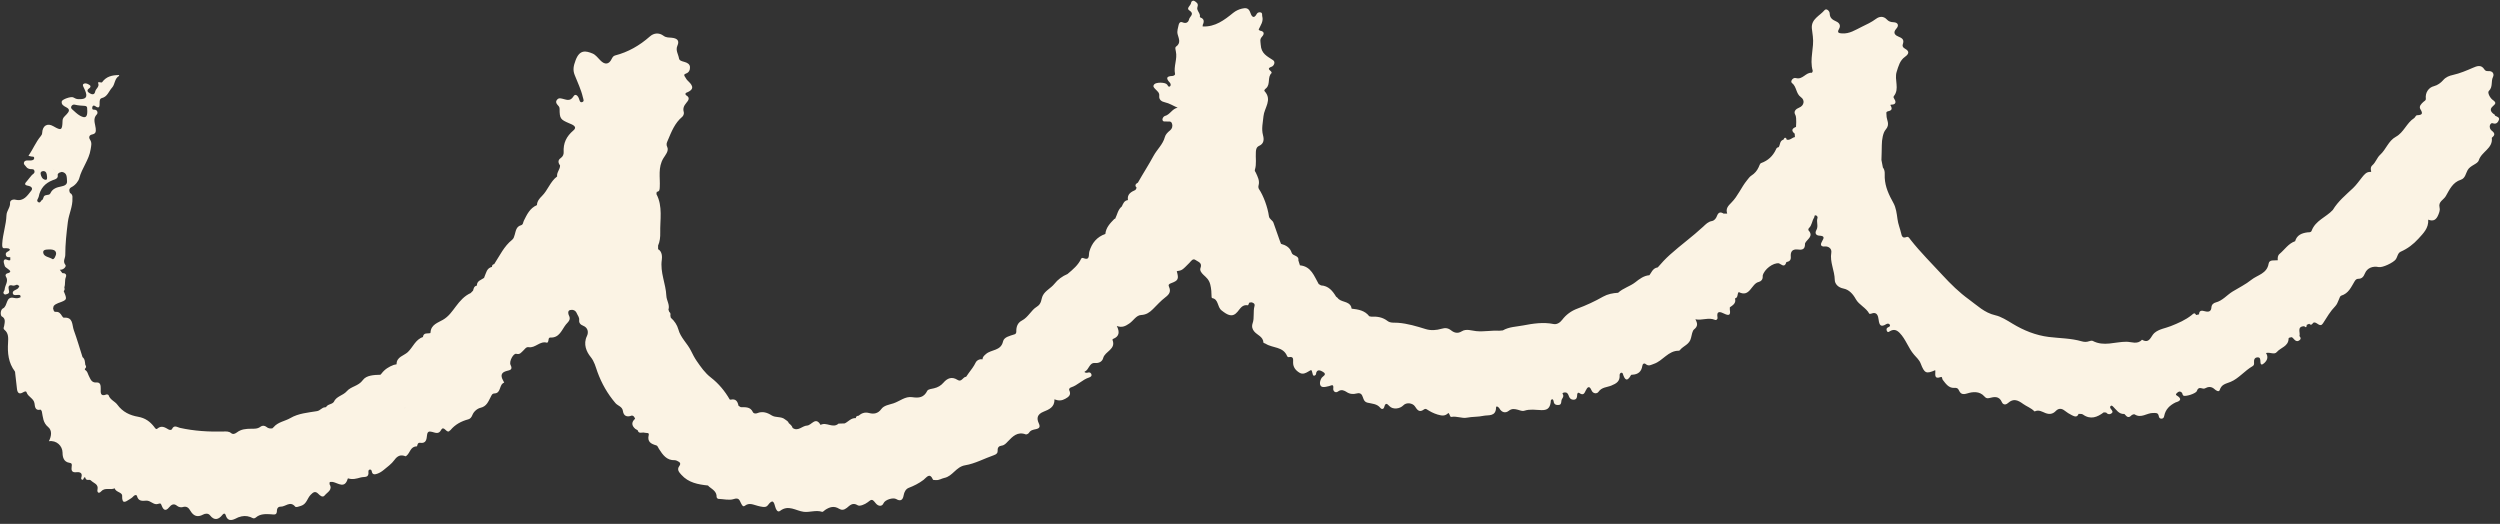
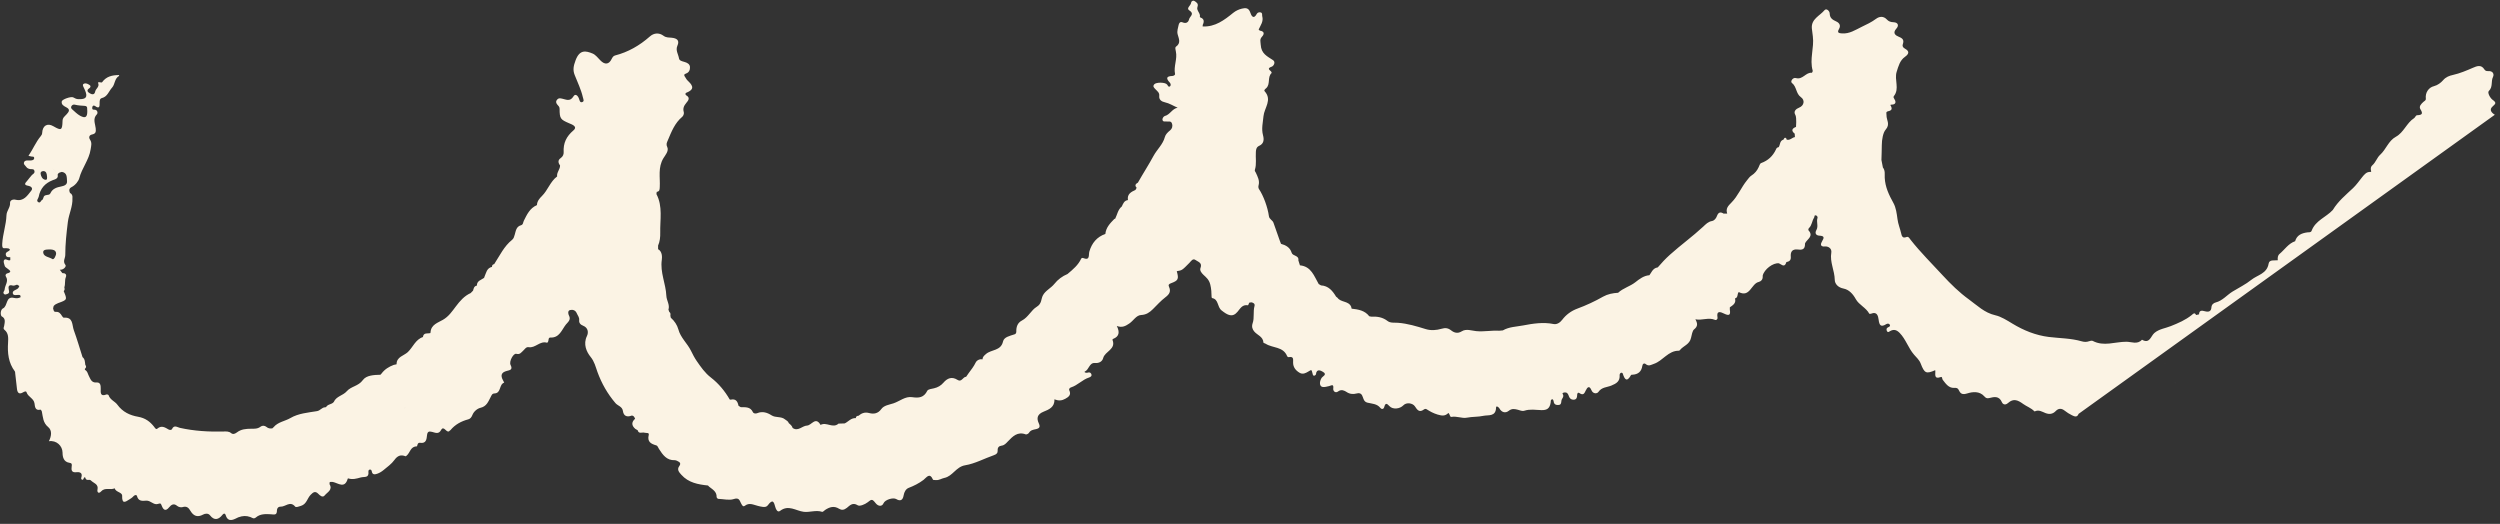
<svg xmlns="http://www.w3.org/2000/svg" fill="#000000" height="100.2" preserveAspectRatio="xMidYMid meet" version="1" viewBox="-0.1 -0.1 478.2 100.2" width="478.2" zoomAndPan="magnify">
  <rect x="-0.1" y="-0.1" width="478.2" height="100.2" fill="#333333" stroke="none" />
  <g id="change1_1">
-     <path d="m477.11,21.85c-.63-.38-1.14-.96-.42-1.59.61-.54.76-.72-.01-1.27-.46-.33-1.03-1.37-.72-1.68.83-.8.37-1.83.8-2.69.28-.56-.05-1.19-.91-1.12-.29.02-.56-.04-.73-.31-.61-1-1.45-.65-2.21-.32-1.24.54-2.47,1.06-3.79,1.36-.72.16-1.36.38-1.92,1.03-.4.46-1.02.94-1.73,1.12-1.04.25-1.69,1.26-1.56,2.37.04.37-.25.45-.45.63-.41.38-.93.85-.58,1.42.57.9.25,1.1-.62,1.14-.31.02-.37.42-.58.55-1.45.92-1.98,2.75-3.5,3.57-1.44.78-1.86,2.42-3.03,3.47-.55.49-.82,1.41-1.45,1.97-.39.34-.36.77-.23,1.21-.04.01-.07.04-.09.08-.79-.08-1.21.46-1.64.99-.57.71-1.09,1.47-1.75,2.1-1.39,1.31-2.87,2.52-3.87,4.18,0,0,0,0,0,0-1.28,1.39-3.32,2.01-4.05,3.97-.14.38-.52.28-.83.32-1.08.15-2,.52-2.33,1.69-1.29.44-1.99,1.6-2.97,2.42-.37.31-.39.76-.35,1.22,0,0,0,0,0,0-.64.09-1.61-.19-1.75.65-.31,1.93-2.16,2.17-3.3,3.09-1.06.86-2.39,1.51-3.6,2.25-1.09.67-1.91,1.75-3.24,2.09-.36.09-.77.38-.8.93-.05.83-.58.93-1.27.74-.54-.15-1.07-.22-1.1.6-.19.04-.38.09-.57.13-.27-.64-.64-.15-.83,0-1.21.97-2.58,1.55-4.01,2.12-1.04.42-2.24.54-3.14,1.32-.69.6-.88,2.13-2.36,1.28-.89.99-2.02.38-3.02.39-2.13,0-4.29.96-6.4-.16-.18-.09-.48-.02-.7.06-.47.17-.91.16-1.4.02-2.06-.6-4.21-.58-6.32-.84-2.49-.31-4.8-1.25-6.93-2.54-1.05-.64-2.22-1.37-3.26-1.6-2.12-.48-3.5-1.9-5.08-3.04-1.84-1.33-3.47-2.93-5.03-4.62-2.06-2.24-4.23-4.38-6.12-6.78-.22-.28-.4-.7-.83-.52-.74.31-.88-.29-.97-.69-.21-.93-.59-1.8-.71-2.76-.14-1.04-.28-2.17-.77-3.06-.85-1.54-1.58-3.03-1.67-4.84-.03-.62.13-1.38-.35-1.96-.09-.48-.19-.96-.28-1.44.02-.94.07-1.89.07-2.83,0-1.06.24-2.41.73-2.96.94-1.06.14-1.88.17-2.75.01-.43-.21-.67.38-.8.67-.15.76-.49.37-1.14-.14-.23,1.01.11.96-.66-.01-.18-.12-.37-.22-.54-.11-.18-.23-.35-.08-.54,1.13-1.42.05-3.09.53-4.64.35-1.11.62-2.18,1.59-2.87.8-.57.88-1.07.02-1.55-.4-.22-.56-.49-.44-.84.27-.77.05-1.12-.72-1.43-.62-.25-1.33-.68-.49-1.6.51-.56.33-1.17-.57-1.2-.51-.02-.92-.14-1.27-.53-.64-.69-1.43-.59-2.06-.12-.87.65-1.85,1.1-2.8,1.56-1.16.57-2.3,1.33-3.69,1.23-.47-.04-1.07-.04-.6-.84.38-.65.11-1.16-.53-1.45-.68-.31-1.23-.62-1.25-1.54,0-.44-.62-1.06-1-.6-.9,1.08-2.57,1.67-2.41,3.48.05.51.12,1.02.19,1.53.28,2.18-.66,4.35-.03,6.54.03.12-.11.41-.15.41-1.17-.14-1.75,1.39-3.06,1.01-.59-.17-1.12.66-.77.93.95.72.74,2.03,1.72,2.72.84.58.6,1.64-.32,2-.61.24-1.11.7-.78,1.31.28.53.16,1,.21,1.49-.01.3-.03.59-.04.89-.76.3-.98.71-.25,1.3.01.22.02.44.04.65-.55.08-.94.69-1.59.48,0,0,0,0,0,0-.03-.2-.1-.4-.34-.34-.1.02-.17.21-.25.33,0,0-.02.02-.02.02-.72.21-.59.96-.9,1.43-.27.05-.45.19-.53.46-.59,1.25-1.51,2.12-2.83,2.59-.23.08-.35.51-.48.8-.31.67-.75,1.19-1.38,1.59-.35.22-.58.58-.85.91-1.1,1.35-1.75,3.03-2.95,4.23-.71.71-1.14,1.19-.83,2.14-.23,0-.46,0-.69,0-.62-.41-1.02-.23-1.27.45-.17.47-.5.89-.97.97-.73.13-1.18.62-1.66,1.07-2.03,1.89-4.29,3.51-6.36,5.37-.85.76-1.6,1.57-2.33,2.42-.12.03-.25.06-.37.1-.64.27-.86.9-1.23,1.4,0,0,0,0,0,0-1.08.09-1.89.71-2.7,1.35-1.02.8-2.33,1.11-3.29,2.01,0,0-.01,0-.01,0-1,.06-1.99.25-2.86.74-1.58.9-3.22,1.66-4.92,2.29-1.19.44-2.17,1.17-2.91,2.15-.45.59-1.06.91-1.62.8-1.99-.4-3.93-.1-5.86.27-1.3.25-2.67.25-3.87.95-.23.02-.47.04-.7.06-1.45-.09-2.88.22-4.37.08-.87-.08-1.93-.51-2.78.03-.81.51-1.49.26-2.07-.2-.59-.46-1.14-.48-1.78-.29-1.01.29-2.03.38-3.04.07-1.75-.54-3.48-1.07-5.33-1.21-.64-.05-1.43.08-1.96-.33-.95-.74-2-.9-3.14-.84-.13-.03-.25-.05-.38-.08-.85-1.11-2.1-1.31-3.37-1.45-.03-.12-.06-.25-.09-.37-.49-1.15-1.98-.79-2.62-1.72-.09-.07-.17-.13-.26-.2-.67-1.11-1.45-2.08-2.89-2.16-.15-.09-.29-.17-.44-.26-.88-1.51-1.41-3.37-3.59-3.58-.1-.32-.2-.63-.3-.95.15-1-1.08-.78-1.28-1.45-.31-1.02-1.1-1.45-2.04-1.71-.09-.23-.18-.45-.26-.68-.39-1.12-.79-2.23-1.18-3.35-.17-.5-.8-.68-.87-1.25-.24-1.75-1.06-3.95-1.9-5.19-.12-.17-.15-.48-.09-.68.27-.93-.17-1.69-.52-2.47-.08-.18-.25-.32-.18-.53.36-1.13.11-2.29.19-3.44.03-.52.13-.93.64-1.16.93-.42.94-1.23.73-2.02-.34-1.25-.02-2.43.09-3.66.15-1.57,1.72-3.1.22-4.76-.18-.2.1-.41.28-.57.88-.77.19-2.13,1.06-2.92.03-.03-.05-.25-.12-.31-.45-.38-.69-.61.14-.9.37-.13.8-.88.24-1.25-1.11-.74-2.26-1.22-2.35-2.95-.03-.63-.24-1.01.25-1.54.48-.52.46-1.03-.42-1.15-.08-.07-.16-.14-.23-.21.37-.81.97-1.55.69-2.55-.07-.25.09-.59-.27-.72-.3-.1-.64.03-.75.24-.69,1.29-1.11.25-1.27-.23-.31-.92-.91-.91-1.6-.74-.61.15-1.16.4-1.68.82-1.69,1.37-3.44,2.71-5.83,2.59,0-.15,0-.24.02-.3q.51-1.06-.39-1.39c-.07-.02-.17-.11-.16-.14.17-.72-.72-1.2-.46-1.91.24-.64-.2-.89-.58-1.13-.28-.17-.62.06-.64.34-.03.53-1,1.04-.35,1.45,1.09.68.11,1.15-.02,1.67-.15.64-.58.91-1.27.62-.47-.2-.69.19-.75.54-.11.57-.34,1.13-.18,1.75.21.81.69,1.66-.31,2.36-.23.16-.1.6-.03.92.32,1.44-.46,2.84-.16,4.29.05.22-.27.39-.52.4-1.2.04-1.21.49-.48,1.27.19.21.27.57-.01.74-.26.15-.36-.17-.5-.36-.35-.48-2.12-.48-2.47-.05-.34.42-.03.64.21.91.34.38.82.66.75,1.29-.09.78.5,1.11,1.06,1.23.89.19,1.62.69,2.46,1.04-1.06.19-1.45,1.34-2.46,1.59-.19.05-.53.44-.43.78.12.4.53.23.83.27.36.06.8-.17.98.41.17.54,0,.98-.36,1.28-.45.36-.88.78-1.01,1.29-.37,1.41-1.49,2.35-2.16,3.59-.93,1.72-2.01,3.38-2.98,5.1,0,0,0,.01,0,.01-.44.24-.69.54-.25,1-.08.14-.15.27-.23.41-.85.38-1.62.8-1.44,1.94-.72.09-.92.68-1.17,1.22,0,0,0,0,0,0-.75.6-.87,1.55-1.27,2.35-.06,0-.12.01-.17.05-.8.82-1.59,1.63-1.71,2.86,0,0,0,0,0,0-.21.85-.87,1.38-1.43,1.97.57-.59,1.22-1.12,1.43-1.97-1.62.56-2.58,1.75-3.05,3.33-.21.71.2,1.84-1.25,1.26-.08-.03-.28.04-.31.12-.57,1.24-1.59,2.08-2.6,2.93,0,0-.02.02-.02.02-1,.41-1.88,1.08-2.51,1.88-.67.84-1.73,1.29-2.21,2.22-.38.73-.17,1.57-1.2,2.19-1.02.62-1.6,1.98-2.79,2.6-.89.46-1.12,1.26-1.09,2.18-.02.28-.16.45-.44.5-.82.28-1.91.48-2.1,1.34-.41,1.83-2.25,1.5-3.27,2.4-.39.34-.63.55-.66,1.02-.59-.12-1.11.21-1.31.62-.36.75-.86,1.37-1.34,2.02-.16.23-.32.46-.48.69-.62,0-.85,1.11-1.65.59-1.07-.68-1.94-.33-2.68.53-.49.57-1.08.91-1.8,1.08-.46.11-1.15.17-1.3.48-.65,1.3-1.59,1.42-2.9,1.22-1.31-.2-2.37.78-3.57,1.18-.81.27-1.81.38-2.32,1.09-.65.9-1.48.99-2.31.77-.86-.23-1.46.02-2.06.52-.3,0-.49.13-.51.45-.9-.07-1.42.67-2.12,1.01-.4.01-.79.03-1.19.04-1.08.98-2.32-.39-3.43.25-.96-1.68-1.72.08-2.58.12-.95.04-1.71,1.19-2.76.46-.12-.41-.43-.66-.74-.92-.11-.38-.45-.5-.72-.72-.76-.63-1.77-.26-2.58-.78-.79-.51-1.72-.83-2.71-.42-.31.13-.71.11-.86-.2-.5-1.06-1.44-.91-2.33-.94-.14-.09-.28-.18-.42-.27-.16-.82-.51-1.4-1.5-1.16-.06-.03-.11-.04-.18-.04-.93-1.62-2.13-3.06-3.59-4.19-1.16-.89-1.94-2.04-2.73-3.18-.4-.58-.76-1.27-1.08-1.93-.7-1.44-2-2.5-2.43-4.13-.22-.81-.75-1.61-1.44-2.21-.03-.13-.06-.25-.08-.38.03-.27.07-.54-.21-.73-.05-.14-.11-.29-.16-.43.3-.94-.36-1.74-.4-2.65-.1-2.31-1.22-4.48-.87-6.89.06-.45.13-1.57-.71-2.03,0-.23,0-.46,0-.69.35-.79.43-1.66.41-2.47-.06-2.47.52-5.02-.73-7.38.02-.14.04-.28.06-.42.56-.09.55-.4.58-.93.1-1.84-.39-3.74.71-5.53.34-.56,1.08-1.36.72-2.13-.26-.56-.07-.83.11-1.27.7-1.65,1.33-3.31,2.77-4.51.21-.17.36-.62.29-.87-.22-.73.02-1.22.47-1.77.32-.39.86-.97-.01-1.46-.19-.11-.21-.41.01-.49,1.92-.75,1.02-1.6.12-2.48-.14-.14-.2-.35-.32-.5-.25-.32-.3-.55.16-.7.58-.2.77-.7.75-1.23-.03-.61-.58-.85-1.07-.99-.43-.13-.95-.21-1.03-.67-.13-.8-.7-1.54-.31-2.42.48-1.06-.13-1.43-1.06-1.53-.54-.06-1.07.01-1.58-.37-.86-.65-1.86-.56-2.63.13-1.95,1.72-4.13,2.98-6.65,3.63-.32.08-.5.36-.65.66-.51,1.09-1.32,1.16-2.17.27-.45-.47-.93-1.07-1.45-1.29-1.36-.57-2.51-.78-3.28,1.28-.41,1.09-.55,1.86-.18,2.8.56,1.43,1.24,2.8,1.58,4.31.08.34.33.76-.17.9-.4.11-.47-.35-.57-.64-.2-.59-.7-1.08-1.07-.46-.65,1.08-1.46.57-2.17.43-.4-.08-.65-.14-.93.16-.3.32-.27.63,0,.96.2.24.45.43.45.81,0,1.9.17,2.07,1.83,2.78.49.21,1.7.61.82,1.36-1.36,1.16-1.97,2.44-1.87,4.18.02.39-.14.83-.57,1.12-.56.38-.51.9-.12,1.4.03.76-.68,1.33-.56,2.11-1.32.97-1.77,2.63-2.91,3.75-.47.46-.92.99-.95,1.72,0,0-.04.03-.04.03-1.32.58-1.88,1.79-2.47,2.98-.15.31-.12.75-.55.86-.91.25-.98,1.09-1.18,1.77-.12.4-.19.76-.52,1.02-1.54,1.23-2.35,3.01-3.4,4.61,0,0-.04.04-.04.04-.3.04-.4.25-.4.52-1.03.23-1.11,1.18-1.45,1.92-.03.05-.05.1-.04.17-.56.41-1.41.55-1.4,1.49,0,0,0,0,0,0-.55.09-.61.55-.73.96-.15.16-.31.31-.46.47-1.22.54-2.06,1.53-2.83,2.55-.73.96-1.36,1.92-2.47,2.56-.95.56-2.26.91-2.37,2.36-.02.06-.03.12-.03.18-.53.15-1.3-.17-1.43.75,0,0,0,.01,0,.01-1.43.47-1.9,1.94-2.89,2.88-.74.7-2.16.89-2.15,2.32,0,.04-.37.06-.55.13-.91.34-1.72.84-2.31,1.63-.07.08-.14.17-.22.25-1.24.03-2.71.09-3.38,1.03-.84,1.17-2.25,1.17-3.08,2.14-.71.82-2,.93-2.47,2.04,0,0-.03.03-.03.03-.38.46-1.13.37-1.44.94-.06,0-.11.02-.16.05-.64-.02-.94.63-1.58.73-1.73.29-3.55.42-5.08,1.32-1.06.62-2.39.74-3.23,1.76-.08.07-.16.15-.24.22-.41.05-.77.02-1.12-.28-.33-.28-.81-.3-1.12-.05-.57.44-1.2.4-1.82.4-.97,0-1.9.08-2.71.7-.31.23-.73.45-1.1.14-.45-.38-.97-.32-1.48-.31-2.8.07-5.58-.09-8.33-.7-.49-.11-1.11-.64-1.51.24-.08.18-.4.21-.65.07-.68-.39-1.34-.85-2.15-.16-.26.23-.46-.15-.63-.37-.78-1-1.7-1.66-3.04-1.9-1.56-.27-2.96-.9-4-2.34-.43-.59-1.37-.9-1.65-1.78-.03-.09-.3-.19-.4-.15-1.22.48-1.13-.36-1.11-1.1.01-.6-.04-1.25-.8-1.19-.99.08-1.15-.66-1.47-1.25-.22-.41-.25-.93-.75-1.16,0-.07,0-.13-.01-.2.27-.23.31-.48.08-.76-.08-.53-.04-1.1-.53-1.48-.55-1.72-1.05-3.46-1.67-5.16-.36-.98-.08-2.55-1.92-2.38-.1,0-.25-.19-.33-.32-.28-.45-.55-.85-1.19-.8-.44.04-.42-.38-.52-.67.04-.15.08-.3.11-.45.24-.27.52-.43.87-.56,1.74-.62,1.74-.64,1.05-2.29.24-.21.18-.47.12-.73.23-.62.03-1.3.29-1.94.21-.53-.13-.79-.67-.77-.16-.22-.33-.43-.49-.65.72.09,1.3-.64,1.09-.9-.58-.72-.04-1.28-.04-1.9,0-2.11.23-4.2.49-6.3.19-1.56.96-2.99.88-4.58.05-.43-.05-.8-.47-1.01-.19-.44-.22-.84.29-1.1.74-.37,1.34-1.15,1.49-1.72.5-1.94,1.87-3.5,2.17-5.5.09-.63.3-1.24-.1-1.84-.33-.49-.14-.91.36-1.01.76-.16.77-.53.71-1.2-.09-.88-.61-1.81.23-2.67.22-.22.15-.91-.55-.88-.38.02-.36-.25-.33-.48.05-.31.28-.39.52-.22.91.65.88,0,.88-.62,0-.37.02-.8.43-.9,1.08-.26,1.33-1.33,1.96-2.01.57-.61.44-1.75,1.35-2.24.02,0-.03-.13-.04-.15-1.28,0-2.44.26-3.23,1.38-.05.07-.29.02-.44,0-.16-.03-.4-.06-.3.17.28.72-.47,1.04-.58,1.61-.12.65-.6.58-1.01.34-.41-.24-.73-.57-.11-.98.22-.14.34-.4.08-.59-.32-.22-.71-.45-1.1-.28-.35.15-.17.47-.05.72.09.18.17.36.25.54.55,1.31.22,1.75-1.26,1.7-.38-.01-.67-.15-.99-.34-.39-.23-2.13.36-2.2.77-.12.63.42.89.87,1.13.8.41.5.84.08,1.31-.34.38-.79.66-.8,1.27-.05,1.83-.23,1.92-1.75,1.04-1.16-.68-2.08-.13-2.15,1.29-.01.26-.13.44-.29.63-.93,1.12-1.47,2.48-2.33,3.74.26.06.41.1.55.13.22.04.55-.05.54.3,0,.35-.31.42-.6.45-.16.01-.32,0-.48,0-.32,0-.68-.03-.84.32-.19.42.23.64.41.92.18.27.5.39.83.42.31.03.66-.07.74.4.07.42-.28.51-.49.73-.33.34-.59.75-.9,1.1-.41.46-.74.81.24.97.4.06.95.41.54.92-.75.94-1.46,2.11-2.98,1.74-.61-.15-1.11.15-1.08.6.06.91-.66,1.46-.69,2.4-.06,1.8-.71,3.55-.81,5.42-.06,1.15.35.79.84.85.24.03.49,0,.64.28-.16.41-.93.36-.79,1.01.11.51.5.42.85.43,0,.19,0,.37,0,.55-.41.24-.92-.43-1.2.03-.15.25.03.76.15,1.12.07.19.32.33.5.47.43.34,1,.66-.05.93-.28.07-.38.39-.25.58.61.91-.19,1.67-.23,2.51-.01.27-.42.53-.12.84.19.2.44.07.66-.01.4-.16.34-.42.26-.77-.13-.58-.08-1.07.78-.82.23.07.53-.12.8-.18.15.09.29.17.44.26-.07.13-.12.29-.21.4-.34.39-1.23.43-1.03,1.07.16.5.94.1,1.4.29.03.12.06.25.09.37-.4.24-.82.25-1.27.15-1.66-.39-1.15,1.58-2.14,2.02-.31.14-.55.86-.3,1.41.02.04.04.08.07.09.84.43.58,1.16.48,1.83-.04.26-.25.5.06.75.79.64.74,1.55.69,2.42-.13,1.99.05,3.88,1.3,5.54.06.08.05.22.06.34.12,1.02.23,2.04.35,3.06.09.72.44,1.02,1.12.62.26-.15.62-.33.71-.02.28.89,1.37,1.12,1.52,2.13.08.51.07,1.45,1.14,1.18.05-.01.23.22.26.36.22,1.07.2,2.14,1.22,2.98.77.64.62,1.73.13,2.7,1.45-.22,2.59.88,2.61,2.17,0,.86.21,1.79,1.32,1.96.54.08.47.33.42.75-.08.62-.03,1.16.92,1.05.32-.04,1.18-.06.98.82-.05.23-.2.5.11.61.36.13.19-.53.57-.45.13.45.31.55.83.48.09-.01.22.06.29.13.5.52,1.49.65,1.24,1.76-.1.45.22.86.7.32.74-.83,1.77-.2,2.59-.59.21.77,1.45.72,1.43,1.43-.04,1.57.52,1.27,1.42.67.26-.17.52-.32.73-.57.2-.24.61-.36.69-.05.26,1.03,1.03.94,1.75.88.86-.07,1.43.9,2.25.63.48-.16.55-.14.73.33.27.72.69,1.22,1.43.3.37-.45.86-.83,1.52-.26.24.21.72.33,1.02.24.79-.25,1.17.1,1.53.72.57.96,1.33,1.3,2.42.7.39-.22.99-.28,1.32.15.84,1.09,1.67.78,2.34-.06.39-.49.59-.2.66.03.51,1.68,1.9.59,2.4.41.86-.31,1.52-.34,2.31-.06.35.12.63.46,1.08.07.8-.69,1.85-.66,2.8-.6.73.05,1.22.24,1.21-.77,0-.35.26-.7.7-.68.92.04,1.82-1.18,2.79-.01.17.2.72-.03,1.12-.15,1.08-.34,1.18-1.44,1.83-2.1.48-.48.86-.82,1.48-.19.31.31.82.8,1.22.29.48-.61,1.59-1.04.91-2.16.02-.13.03-.27.05-.4.2,0,.41-.05.59-.01,1.05.23,2.28,1.35,2.85-.62,0-.03.07-.07.09-.06.83.27,1.59.05,2.41-.18.68-.19,1.59.16,1.46-1.07-.02-.21.04-.42.29-.44.24-.02.32.18.36.39.12.67.65.54,1.03.41.44-.15.86-.41,1.22-.71.72-.6,1.52-1.16,2.06-1.91.6-.83,1.22-1.09,2.14-.72.04.02.14-.07.2-.12.68-.54.73-1.78,1.95-1.77.12,0,.08-.77.6-.69,1.22.2,1.27-.7,1.36-1.46.08-.68.35-.78.95-.63.61.15,1.27.52,1.73-.34.57-1.06,1.08.87,1.69.08.02-.03.08-.03.1-.06.9-1.09,2.08-1.72,3.43-2.08.38-.1.61-.41.78-.83.27-.69.94-1.23,1.54-1.37,1.19-.27,1.5-1.22,1.94-2.04.2-.38.27-.69.76-.71,1.3-.07.82-1.74,1.84-2.07-.07-.14-.13-.28-.21-.41-.56-.99-.32-1.57.72-1.83.58-.15,1.18-.22.71-1.14-.34-.66.55-2.28,1.09-2.13.7.19.93-.25,1.3-.58.32-.29.57-.77,1.06-.69,1.29.22,2.15-1.24,3.48-.86.2.06.31-.32.33-.56.02-.21.09-.43.33-.42,1.76.09,2.18-1.46,2.99-2.49.37-.46,1.04-.9.58-1.74-.15-.27-.27-.91.22-1.03.47-.12,1.02,0,1.27.6.18.43.53.79.47,1.32-.06.55.25.88.76,1.08.96.38,1.05,1.29.73,1.96-.77,1.56-.07,3.06.69,3.99.75.92.97,1.94,1.31,2.88.81,2.22,1.92,4.17,3.45,5.97.45.53,1.31.64,1.43,1.52.13.94.77,1.22,1.66.87.43-.02.53.31.67.6-.74.66-.69,1.31.04,1.94.15.09.3.17.45.26.2.78.86.33,1.3.47.31.1.94-.07.82.41-.34,1.36.44,1.73,1.48,2.03.2.06.32.42.47.66.73,1.13,1.47,2.23,3.05,2.16.15,0,.31.07.45.14.42.21.8.41.39.98-.5.68-.05,1.17.39,1.66,1.36,1.53,3.2,1.86,5.1,2.06.07.08.14.16.22.23.66.53,1.47.93,1.43,1.98,0,.11.19.33.29.34.99.04,2.15.32,2.93.06,1.08-.37,1.15.22,1.43.75.18.34.38.8.73.53.88-.68,1.64-.2,2.48,0,.63.15,1.52.45,1.92-.09.97-1.31,1.18-.68,1.46.37.11.41.43,1.04.89.69,1.61-1.24,3.01-.03,4.51.17,1.16.15,2.35-.39,3.55.01.14.05.39-.25.59-.38.83-.54,1.67-.82,2.63-.22.48.3.94.28,1.5-.16.52-.41,1.09-1.14,2.09-.49.37.24,1.38-.18,1.88-.57.75-.6.87-.69,1.51.13.53.69,1.26.71,1.54.04.27-.66,1.83-1.16,2.44-.79.76.46,1.25.22,1.4-.71.1-.63.43-1.23.95-1.43,1.02-.39,1.98-.87,2.85-1.53.61-.47,1.17-1.5,1.82-.04.04.09.37.05.57.07.59.06,1.06-.3,1.6-.41,1.61-.33,2.22-2.13,3.99-2.42,1.88-.31,3.65-1.29,5.49-1.93.51-.17.75-.42.72-.93-.04-.55.26-.83.74-.89.55-.07.85-.43,1.21-.81.91-.95,1.85-1.94,3.41-1.35.16.06.52-.12.62-.29.31-.52.82-.6,1.31-.7.72-.16.9-.43.56-1.16-.44-.95-.26-1.7.89-2.17,1.04-.42,2.2-.88,2.11-2.38.82.31,1.43.26,2.07-.1.67-.37,1.2-.75.77-1.65-.1-.2.07-.46.35-.54,1.26-.4,2.16-1.47,3.42-1.88.3-.1.63-.28.44-.7-.14-.3-.42-.33-.72-.23-.27.09-.74-.11-.51-.21.83-.38.84-1.74,1.95-1.64.8.07,1.4-.31,1.56-.94.34-1.32,2.53-1.67,1.77-3.51-.01-.03.08-.14.15-.17,1.15-.45,1.28-1.28.69-2.46,1.05.38,1.68,0,2.38-.47.79-.52,1.32-1.58,2.26-1.63,1-.05,1.62-.49,2.25-1.11.79-.78,1.53-1.62,2.4-2.28.74-.56,1.11-1.1.7-1.99-.17-.37-.05-.54.35-.69,1.43-.52,1.55-.81,1.13-2.31,1.03-.17,1.02-.18,2.42-1.6.31-.31.65-.93,1.17-.54.45.34,1.34.5.95,1.51-.18.45.12.9.55,1.31.53.5,1.08.91,1.32,1.88.2.82.24,1.57.25,2.38,0,.07.06.2.1.2,1.28.23.93,1.67,1.82,2.37,1.14.9,2.07,1.41,3.03.26.59-.7.94-1.43,2.01-1.25.05,0,.16-.33.24-.5.13-.02.26-.04.39-.07.39.07.74.26.62.71-.3,1.08,0,2.26-.35,3.26-.25.72-.03,1.2.27,1.58.58.73,1.73.98,1.79,2.17,0,.07.28.11.41.2,1.34.87,3.39.5,4.13,2.41.03.08.21.18.29.16.97-.18.85.37.84,1.05,0,.87.5,1.52,1.28,1.96.59.33,1.15.03,1.57-.22.71-.41.66-.5.87.34.05.2.06.43.31.42.12,0,.33-.17.34-.27.12-1.17.98-.69,1.37-.45.84.51-.11.83-.31,1.18-.46.78-.38,1.64.27,1.7.38.04.79-.09,1.17-.17.43-.1.94-.52.81.49-.05.4.36.97.98.5.58-.43,1.19-.12,1.56.13.65.44,1.3.45,1.93.29.76-.19,1.01.15,1.21.75.15.45.28.86.88,1.01.86.21,1.82.19,2.46,1.01.22.28.6.28.73-.17.21-.77.45-.79.99-.19.64.7,1.99.57,2.69-.16.56-.59,1.75-.44,2.19.21.39.58.8,1.29,1.69.62.16-.12.37-.18.56-.06.66.43,1.3.77,2.09,1.01.91.28,1.46.29,2.06-.3.32.22.26.81.59.75,1.01-.2,2.01.33,2.93.15,1.08-.21,2.18-.13,3.21-.36.86-.19,2.35.21,2.39-1.55.01-.47.49-.13.65.14.43.79,1.16.94,1.76.47.62-.49,1.12-.38,1.76-.22.4.1.79.33,1.27.18,1.05-.34,2.14-.15,3.21-.11,1.09.04,1.63-.32,1.8-1.46.04-.25-.07-.6.39-.61.05.09.15.19.16.3.04.53.3.8.84.79.6,0,.61-.3.67-.84.05-.41.61-.72.22-1.31-.11-.17.31-.28.55-.25.44.05.53.39.66.74.14.39.43.67.9.65.52-.02.66-.36.67-.81,0-.28.08-.7.45-.45.75.51.94.04,1.21-.52.3-.63.68-.99,1.08-.04.3.74,1.08.71,1.34.32.63-.92,1.64-.86,2.46-1.2.99-.4,1.68-.83,1.59-2.01-.01-.13.08-.32.19-.4.14-.11.36-.04.41.11.36,1.15.79,1.72,1.59.27.03-.05.15-.05.23-.05,1.1-.05,1.76-.58,1.92-1.69.06-.43.37-.58.67-.33.57.48,1.05.1,1.55-.06,1.73-.58,2.73-2.55,4.8-2.51.06,0,.14-.08.19-.14.65-.81,1.84-1.04,2.11-2.33.11-.5.28-1.37.56-1.59.8-.62.69-1.2.27-1.95,1.31.26,2.52-.42,3.73.1.29.12.57-.11.5-.47-.24-1.41.66-1.01,1.26-.72.93.45,1.29.33,1.1-.75,0-.15,0-.3,0-.45.59-.41,1.25-.79.99-1.7.65-.16.37-.88.72-1.22,2.16,1.11,2.38-1.62,3.83-1.94.43-.1.75-.45.75-.96,0-.08-.01-.16,0-.24.27-1.2,1.99-2.51,3.1-2.36.16.09.32.18.47.26.59.38.8-.01.96-.49.56-.12.9-.34.84-1.04-.07-.88.22-1.5,1.35-1.37.5.06,1.25.14,1.35-.73,0-.15.02-.31.03-.46.37-.79,1.72-1.32.65-2.49-.06-.06,0-.34.1-.42.58-.54.56-1.37.98-1.99.11-.16-.02-.54.37-.43.21.06.34.3.28.48-.26.76.22,1.56-.21,2.31-.33.58-.12,1.04.57,1.08.94.05.97.34.51,1.09-.25.42-.48,1.09.63.98.51-.05,1.28.36,1.14,1.18-.31,1.8.63,3.42.66,5.19.01.75.59,1.47,1.68,1.68,1.03.2,1.79,1.01,2.35,2.03.61,1.1,1.95,1.61,2.57,2.77.03.05.24.05.34.01,1.17-.49,1.36.47,1.45,1.14.14,1.07.41,1.51,1.47.85.2-.12.5-.14.65.08.18.28-.03.41-.28.52-.39.17-.4.5-.21.79.19.28.41.03.61-.08.69-.36,1.2-.21,1.78.37,1.19,1.22,1.65,2.89,2.76,4.17.43.5,1,.99,1.26,1.67.74,1.91,1.05,2.05,2.79,1.29.12.62-.4,1.84,1.09,1.31.29-.1.2.36.34.53.57.73,1.13,1.59,2.17,1.55.55-.03.73.03.96.52.31.65.7.81,1.6.53.99-.31,2.32-.47,3.24.58.24.28.48.43.92.32.94-.24,1.9-.47,2.44.8.15.36.6.65,1.17.14,1.05-.94,1.88-.55,2.9.19.65.47,1.52.76,2.13,1.4.02.02.08.02.12,0,.75-.35,1.37.09,2.01.34.74.28,1.38.21,1.96-.39.51-.53,1.08-.57,1.7-.08.43.34.9.64,1.39.88.45.21.99.51,1.28-.26h0c.27.03.61-.03.81.11,1.47,1.06,2.75.54,4.01-.4.15.01.31.03.46.04.06-.17.13-.34.17-.51-.05.17-.11.34-.17.51.31.38.73.39,1.05.13.34-.27.05-.56-.15-.82-.12-.16-.23-.36-.07-.54.19-.22.36-.03.5.1.63.59,1.07,1.45,2.13,1.4.05,0,.12.1.17.16.35.41.68.65,1.17.13.14-.15.53-.29.65-.21,1.24.81,2.32-.28,3.5-.27.52,0,.97-.09,1.1.55.06.29.13.53.51.54.37,0,.49-.25.54-.53.25-1.27,1.05-2.02,2.17-2.58.11-.06,1.56-.34.48-1.16-.28-.22-.62-.25-.22-.64.29-.28.58-.42.93-.08.2.2.07.65.58.63.91-.03,2.19-.6,2.29-.91.37-1.11,1.09-.28,1.54-.52.64-.35,1.25-.41,1.84.13.29.27.85.63,1,.19.36-1.12,1.11-1.18,2.08-1.57,1.53-.62,2.7-2.14,4.22-3.01.31-.18.29-.44.27-.72-.04-.49.09-.92.65-.96.58-.04.55.44.57.85.03.71.35.59.74.24.6-.54.8-1.18.33-1.92.76-.22,1.58.39,2.06-.18.73-.87,2.23-1.07,2.26-2.57,0-.25.39-.21.61-.28.41.23.58.82,1.18.75.47-.21.72-.48.29-.96.22-.67-.57-1.83.91-1.89.42.39.46.1.48-.26.16-.07.32-.13.48-.2.39.39.58.04.79-.22.07,0,.13,0,.18-.04.57-.01,1.11,1.03,1.66.17.73-1.14,1.41-2.32,2.36-3.29.58-.59.77-1.89,1.1-1.99,1.47-.45,1.92-1.66,2.58-2.74.19-.31.37-.5.73-.5.71,0,1-.43,1.26-1.05.43-1.02,1.48-1.43,2.63-1.19.73.15,2.8-.85,3.25-1.46.35-.48.37-1.22.95-1.48,1.32-.58,2.41-1.4,3.39-2.48.96-1.06,1.98-2.02,1.88-3.65,1.01.4,1.56,0,1.94-.95.19-.49.36-.89.22-1.44-.25-1.05.8-1.41,1.2-2.11.74-1.29,1.31-2.63,2.89-3.14.84-.28.92-1.19,1.29-1.84.51-.92,1.91-1.15,2.13-1.86.51-1.68,2.75-2.28,2.49-4.3,0-.03.04-.07.07-.09.61-.48.5-.85-.09-1.3-.29-.22-.48-.65-.31-1.09.1-.24.29-.42.56-.31.63.24.97-.22,1.12-.62.21-.55-.38-.64-.75-.86Zm-298.46,55.19c-.02-.07-.07-.12-.16-.15.08.02.13.08.16.15Zm-101.22.72c-.04.13-.1.22-.19.28.08-.07.15-.16.19-.28ZM10.93,33.32c.11-.42.48-.44.81-.54,1.05.18.92,1.07.98,1.76.06.66-.47.9-1.08,1.02-.86.17-1.7.4-2.11,1.33-.24.53-1.17.05-1.32.81.58.03,1.12-.02,1.58-.33-.47.31-1,.36-1.58.33-.05.12-.09.25-.14.37.13.51-.1.87-.42,1.13.32-.25.55-.61.42-1.13-.34.09-.42.75-.83.51-.5-.29,0-.7.06-1.04.3-1.57,1.2-2.61,2.72-3.19.37-.14,1.09-.27.91-1.03-.31-.64-.7-1.02-1.13-1.23.44.21.82.59,1.13,1.23Zm-1.01,16.13c-.59-.39-1.62-.41-1.75-1.19-.11-.67.64-.64,1.44-.64.28.02.96.06,1.02.72.03.4-.41,1.32-.72,1.11Zm-2.25-16.3c-.05-.32.13-.51.56-.53.54.05.62.52.66,1,.02.29.1.77-.37.66-.52-.11-.77-.62-.85-1.13Zm1.19-1.25s.03,0,.05,0c-.02,0-.03,0-.05,0Zm4.72-11.73c.16-.22.39-.31.63-.25.62.16,1.25.19,1.89.23.68.04.41.64.5,1,.01,1.16-.36,1.44-1.36.9-.57-.31-1.05-.81-1.55-1.25-.19-.16-.27-.39-.1-.64Zm175.2,63.81h0c.1.03.19.05.29.07-.09-.02-.19-.04-.29-.07Zm227-10.93c.13,0,.22.07.27.17-.06-.1-.15-.17-.27-.17Zm-1.63-3.52c-.06-.03-.14-.09-.19-.07.05-.02.13.05.19.07,0,0,0,0,0,0Z" fill="#fbf3e4" />
+     <path d="m477.11,21.85c-.63-.38-1.14-.96-.42-1.59.61-.54.76-.72-.01-1.27-.46-.33-1.03-1.37-.72-1.68.83-.8.37-1.83.8-2.69.28-.56-.05-1.19-.91-1.12-.29.02-.56-.04-.73-.31-.61-1-1.45-.65-2.21-.32-1.24.54-2.47,1.06-3.79,1.36-.72.16-1.36.38-1.92,1.03-.4.46-1.02.94-1.73,1.12-1.04.25-1.69,1.26-1.56,2.37.04.37-.25.45-.45.63-.41.38-.93.85-.58,1.42.57.9.25,1.1-.62,1.14-.31.02-.37.42-.58.55-1.45.92-1.98,2.75-3.5,3.57-1.44.78-1.86,2.42-3.03,3.47-.55.49-.82,1.41-1.45,1.97-.39.34-.36.77-.23,1.21-.04.01-.07.04-.09.08-.79-.08-1.21.46-1.64.99-.57.71-1.09,1.47-1.75,2.1-1.39,1.31-2.87,2.52-3.87,4.18,0,0,0,0,0,0-1.28,1.39-3.32,2.01-4.05,3.97-.14.38-.52.28-.83.32-1.08.15-2,.52-2.33,1.69-1.29.44-1.99,1.6-2.97,2.42-.37.31-.39.76-.35,1.22,0,0,0,0,0,0-.64.09-1.61-.19-1.75.65-.31,1.93-2.16,2.17-3.3,3.09-1.06.86-2.39,1.51-3.6,2.25-1.09.67-1.91,1.75-3.24,2.09-.36.09-.77.38-.8.93-.05.83-.58.93-1.27.74-.54-.15-1.07-.22-1.1.6-.19.04-.38.09-.57.13-.27-.64-.64-.15-.83,0-1.21.97-2.58,1.55-4.01,2.12-1.04.42-2.24.54-3.14,1.32-.69.6-.88,2.13-2.36,1.28-.89.99-2.02.38-3.02.39-2.13,0-4.29.96-6.4-.16-.18-.09-.48-.02-.7.06-.47.17-.91.16-1.4.02-2.06-.6-4.21-.58-6.32-.84-2.49-.31-4.8-1.25-6.93-2.54-1.05-.64-2.22-1.37-3.26-1.6-2.12-.48-3.5-1.9-5.08-3.04-1.84-1.33-3.47-2.93-5.03-4.62-2.06-2.24-4.23-4.38-6.12-6.78-.22-.28-.4-.7-.83-.52-.74.31-.88-.29-.97-.69-.21-.93-.59-1.8-.71-2.76-.14-1.04-.28-2.17-.77-3.06-.85-1.54-1.58-3.03-1.67-4.84-.03-.62.13-1.38-.35-1.96-.09-.48-.19-.96-.28-1.44.02-.94.07-1.89.07-2.83,0-1.06.24-2.41.73-2.96.94-1.06.14-1.88.17-2.75.01-.43-.21-.67.38-.8.67-.15.76-.49.37-1.14-.14-.23,1.01.11.96-.66-.01-.18-.12-.37-.22-.54-.11-.18-.23-.35-.08-.54,1.13-1.42.05-3.09.53-4.64.35-1.11.62-2.18,1.59-2.87.8-.57.88-1.07.02-1.55-.4-.22-.56-.49-.44-.84.27-.77.05-1.12-.72-1.43-.62-.25-1.33-.68-.49-1.6.51-.56.33-1.17-.57-1.2-.51-.02-.92-.14-1.27-.53-.64-.69-1.43-.59-2.06-.12-.87.65-1.85,1.1-2.8,1.56-1.16.57-2.3,1.33-3.69,1.23-.47-.04-1.07-.04-.6-.84.38-.65.11-1.16-.53-1.45-.68-.31-1.23-.62-1.25-1.54,0-.44-.62-1.06-1-.6-.9,1.08-2.57,1.67-2.41,3.48.05.51.12,1.02.19,1.53.28,2.18-.66,4.35-.03,6.54.03.12-.11.41-.15.41-1.17-.14-1.75,1.39-3.06,1.01-.59-.17-1.12.66-.77.93.95.72.74,2.03,1.72,2.72.84.58.6,1.64-.32,2-.61.24-1.11.7-.78,1.31.28.53.16,1,.21,1.49-.01.3-.03.59-.04.89-.76.3-.98.71-.25,1.3.01.22.02.44.04.65-.55.08-.94.69-1.59.48,0,0,0,0,0,0-.03-.2-.1-.4-.34-.34-.1.02-.17.21-.25.33,0,0-.02.02-.02.02-.72.21-.59.96-.9,1.43-.27.05-.45.19-.53.46-.59,1.25-1.51,2.12-2.83,2.59-.23.08-.35.51-.48.8-.31.67-.75,1.19-1.38,1.59-.35.22-.58.58-.85.91-1.1,1.35-1.75,3.03-2.95,4.23-.71.71-1.14,1.19-.83,2.14-.23,0-.46,0-.69,0-.62-.41-1.02-.23-1.27.45-.17.47-.5.89-.97.97-.73.13-1.18.62-1.66,1.07-2.03,1.89-4.29,3.51-6.36,5.37-.85.76-1.6,1.57-2.33,2.42-.12.03-.25.06-.37.1-.64.27-.86.9-1.23,1.4,0,0,0,0,0,0-1.08.09-1.89.71-2.7,1.35-1.02.8-2.33,1.11-3.29,2.01,0,0-.01,0-.01,0-1,.06-1.99.25-2.86.74-1.58.9-3.22,1.66-4.92,2.29-1.19.44-2.17,1.17-2.91,2.15-.45.59-1.06.91-1.62.8-1.99-.4-3.93-.1-5.86.27-1.3.25-2.67.25-3.87.95-.23.02-.47.04-.7.06-1.45-.09-2.88.22-4.37.08-.87-.08-1.93-.51-2.78.03-.81.51-1.49.26-2.07-.2-.59-.46-1.14-.48-1.78-.29-1.01.29-2.03.38-3.04.07-1.75-.54-3.48-1.07-5.33-1.21-.64-.05-1.43.08-1.96-.33-.95-.74-2-.9-3.14-.84-.13-.03-.25-.05-.38-.08-.85-1.11-2.1-1.31-3.37-1.45-.03-.12-.06-.25-.09-.37-.49-1.15-1.98-.79-2.62-1.72-.09-.07-.17-.13-.26-.2-.67-1.11-1.45-2.08-2.89-2.16-.15-.09-.29-.17-.44-.26-.88-1.51-1.41-3.37-3.59-3.58-.1-.32-.2-.63-.3-.95.15-1-1.08-.78-1.28-1.45-.31-1.02-1.1-1.45-2.04-1.71-.09-.23-.18-.45-.26-.68-.39-1.12-.79-2.23-1.18-3.35-.17-.5-.8-.68-.87-1.25-.24-1.75-1.06-3.95-1.9-5.19-.12-.17-.15-.48-.09-.68.27-.93-.17-1.69-.52-2.47-.08-.18-.25-.32-.18-.53.36-1.13.11-2.29.19-3.44.03-.52.13-.93.64-1.16.93-.42.94-1.23.73-2.02-.34-1.25-.02-2.43.09-3.66.15-1.57,1.72-3.1.22-4.76-.18-.2.1-.41.28-.57.88-.77.19-2.13,1.06-2.92.03-.03-.05-.25-.12-.31-.45-.38-.69-.61.14-.9.37-.13.8-.88.24-1.25-1.11-.74-2.26-1.22-2.35-2.95-.03-.63-.24-1.01.25-1.54.48-.52.46-1.03-.42-1.15-.08-.07-.16-.14-.23-.21.37-.81.97-1.55.69-2.55-.07-.25.09-.59-.27-.72-.3-.1-.64.03-.75.24-.69,1.29-1.11.25-1.27-.23-.31-.92-.91-.91-1.6-.74-.61.15-1.16.4-1.68.82-1.69,1.37-3.44,2.71-5.83,2.59,0-.15,0-.24.02-.3q.51-1.06-.39-1.39c-.07-.02-.17-.11-.16-.14.17-.72-.72-1.2-.46-1.91.24-.64-.2-.89-.58-1.13-.28-.17-.62.06-.64.34-.03.53-1,1.04-.35,1.45,1.09.68.11,1.15-.02,1.67-.15.64-.58.91-1.27.62-.47-.2-.69.19-.75.54-.11.57-.34,1.13-.18,1.75.21.81.69,1.66-.31,2.36-.23.16-.1.6-.03.92.32,1.44-.46,2.84-.16,4.29.05.22-.27.39-.52.4-1.2.04-1.21.49-.48,1.27.19.21.27.57-.01.74-.26.15-.36-.17-.5-.36-.35-.48-2.12-.48-2.47-.05-.34.42-.03.64.21.91.34.38.82.66.75,1.29-.09.78.5,1.11,1.06,1.23.89.19,1.62.69,2.46,1.04-1.06.19-1.45,1.34-2.46,1.59-.19.05-.53.44-.43.78.12.4.53.23.83.27.36.06.8-.17.98.41.17.54,0,.98-.36,1.28-.45.36-.88.78-1.01,1.29-.37,1.41-1.49,2.35-2.16,3.59-.93,1.72-2.01,3.38-2.98,5.1,0,0,0,.01,0,.01-.44.24-.69.54-.25,1-.08.14-.15.27-.23.41-.85.38-1.62.8-1.44,1.94-.72.09-.92.68-1.17,1.22,0,0,0,0,0,0-.75.6-.87,1.55-1.27,2.35-.06,0-.12.01-.17.05-.8.82-1.59,1.63-1.71,2.86,0,0,0,0,0,0-.21.85-.87,1.38-1.43,1.97.57-.59,1.22-1.12,1.43-1.97-1.62.56-2.58,1.75-3.05,3.33-.21.71.2,1.84-1.25,1.26-.08-.03-.28.04-.31.12-.57,1.24-1.59,2.08-2.6,2.93,0,0-.02.02-.02.02-1,.41-1.88,1.08-2.51,1.88-.67.84-1.73,1.29-2.21,2.22-.38.73-.17,1.57-1.2,2.19-1.02.62-1.6,1.98-2.79,2.6-.89.46-1.12,1.26-1.09,2.18-.02.28-.16.45-.44.5-.82.28-1.91.48-2.1,1.34-.41,1.83-2.25,1.5-3.27,2.4-.39.34-.63.55-.66,1.02-.59-.12-1.11.21-1.31.62-.36.75-.86,1.37-1.34,2.02-.16.23-.32.46-.48.69-.62,0-.85,1.11-1.65.59-1.07-.68-1.94-.33-2.68.53-.49.57-1.08.91-1.8,1.08-.46.11-1.15.17-1.3.48-.65,1.3-1.59,1.42-2.9,1.22-1.31-.2-2.37.78-3.57,1.18-.81.27-1.81.38-2.32,1.09-.65.9-1.48.99-2.31.77-.86-.23-1.46.02-2.06.52-.3,0-.49.13-.51.45-.9-.07-1.42.67-2.12,1.01-.4.01-.79.03-1.19.04-1.08.98-2.32-.39-3.43.25-.96-1.68-1.72.08-2.58.12-.95.04-1.71,1.19-2.76.46-.12-.41-.43-.66-.74-.92-.11-.38-.45-.5-.72-.72-.76-.63-1.77-.26-2.58-.78-.79-.51-1.72-.83-2.71-.42-.31.13-.71.11-.86-.2-.5-1.06-1.44-.91-2.33-.94-.14-.09-.28-.18-.42-.27-.16-.82-.51-1.4-1.5-1.16-.06-.03-.11-.04-.18-.04-.93-1.62-2.13-3.06-3.59-4.19-1.16-.89-1.94-2.04-2.73-3.18-.4-.58-.76-1.27-1.08-1.93-.7-1.44-2-2.5-2.43-4.13-.22-.81-.75-1.61-1.44-2.21-.03-.13-.06-.25-.08-.38.03-.27.07-.54-.21-.73-.05-.14-.11-.29-.16-.43.3-.94-.36-1.74-.4-2.65-.1-2.31-1.22-4.48-.87-6.89.06-.45.13-1.57-.71-2.03,0-.23,0-.46,0-.69.35-.79.43-1.66.41-2.47-.06-2.47.52-5.02-.73-7.38.02-.14.04-.28.06-.42.56-.09.55-.4.58-.93.1-1.84-.39-3.74.71-5.53.34-.56,1.08-1.36.72-2.13-.26-.56-.07-.83.11-1.27.7-1.65,1.33-3.31,2.77-4.51.21-.17.36-.62.29-.87-.22-.73.02-1.22.47-1.77.32-.39.86-.97-.01-1.46-.19-.11-.21-.41.01-.49,1.92-.75,1.02-1.6.12-2.48-.14-.14-.2-.35-.32-.5-.25-.32-.3-.55.16-.7.58-.2.77-.7.75-1.23-.03-.61-.58-.85-1.07-.99-.43-.13-.95-.21-1.03-.67-.13-.8-.7-1.54-.31-2.42.48-1.06-.13-1.43-1.06-1.53-.54-.06-1.07.01-1.58-.37-.86-.65-1.86-.56-2.63.13-1.95,1.72-4.13,2.98-6.65,3.63-.32.08-.5.36-.65.66-.51,1.09-1.32,1.16-2.17.27-.45-.47-.93-1.07-1.45-1.29-1.36-.57-2.51-.78-3.28,1.28-.41,1.09-.55,1.86-.18,2.8.56,1.43,1.24,2.8,1.58,4.31.08.34.33.76-.17.9-.4.11-.47-.35-.57-.64-.2-.59-.7-1.08-1.07-.46-.65,1.08-1.46.57-2.17.43-.4-.08-.65-.14-.93.16-.3.32-.27.63,0,.96.2.24.45.43.45.81,0,1.9.17,2.07,1.83,2.78.49.21,1.7.61.82,1.36-1.36,1.16-1.97,2.44-1.87,4.18.02.39-.14.83-.57,1.12-.56.38-.51.9-.12,1.4.03.76-.68,1.33-.56,2.11-1.32.97-1.77,2.63-2.91,3.75-.47.46-.92.99-.95,1.72,0,0-.04.03-.04.03-1.32.58-1.88,1.79-2.47,2.98-.15.31-.12.75-.55.86-.91.25-.98,1.09-1.18,1.77-.12.4-.19.76-.52,1.02-1.54,1.23-2.35,3.01-3.4,4.61,0,0-.04.04-.04.04-.3.04-.4.25-.4.52-1.03.23-1.11,1.18-1.45,1.92-.03.05-.05.1-.04.17-.56.41-1.41.55-1.4,1.49,0,0,0,0,0,0-.55.09-.61.55-.73.96-.15.16-.31.31-.46.47-1.22.54-2.06,1.53-2.83,2.55-.73.96-1.36,1.92-2.47,2.56-.95.56-2.26.91-2.37,2.36-.02.06-.03.12-.03.18-.53.15-1.3-.17-1.43.75,0,0,0,.01,0,.01-1.43.47-1.9,1.94-2.89,2.88-.74.7-2.16.89-2.15,2.32,0,.04-.37.06-.55.13-.91.34-1.72.84-2.31,1.63-.07.08-.14.17-.22.25-1.24.03-2.71.09-3.38,1.03-.84,1.17-2.25,1.17-3.08,2.14-.71.82-2,.93-2.47,2.04,0,0-.03.03-.03.03-.38.46-1.13.37-1.44.94-.06,0-.11.02-.16.05-.64-.02-.94.63-1.58.73-1.73.29-3.55.42-5.08,1.32-1.06.62-2.39.74-3.23,1.76-.08.07-.16.15-.24.22-.41.05-.77.02-1.12-.28-.33-.28-.81-.3-1.12-.05-.57.44-1.2.4-1.82.4-.97,0-1.9.08-2.71.7-.31.23-.73.45-1.1.14-.45-.38-.97-.32-1.48-.31-2.8.07-5.58-.09-8.33-.7-.49-.11-1.11-.64-1.51.24-.08.18-.4.21-.65.07-.68-.39-1.34-.85-2.15-.16-.26.23-.46-.15-.63-.37-.78-1-1.7-1.66-3.04-1.9-1.56-.27-2.96-.9-4-2.34-.43-.59-1.37-.9-1.65-1.78-.03-.09-.3-.19-.4-.15-1.22.48-1.13-.36-1.11-1.1.01-.6-.04-1.25-.8-1.19-.99.08-1.15-.66-1.47-1.25-.22-.41-.25-.93-.75-1.16,0-.07,0-.13-.01-.2.27-.23.31-.48.08-.76-.08-.53-.04-1.1-.53-1.48-.55-1.72-1.05-3.46-1.67-5.16-.36-.98-.08-2.55-1.92-2.38-.1,0-.25-.19-.33-.32-.28-.45-.55-.85-1.19-.8-.44.04-.42-.38-.52-.67.04-.15.08-.3.11-.45.24-.27.52-.43.87-.56,1.74-.62,1.74-.64,1.05-2.29.24-.21.18-.47.12-.73.23-.62.03-1.3.29-1.94.21-.53-.13-.79-.67-.77-.16-.22-.33-.43-.49-.65.72.09,1.3-.64,1.09-.9-.58-.72-.04-1.28-.04-1.9,0-2.11.23-4.2.49-6.3.19-1.56.96-2.99.88-4.58.05-.43-.05-.8-.47-1.01-.19-.44-.22-.84.29-1.1.74-.37,1.34-1.15,1.49-1.72.5-1.94,1.87-3.5,2.17-5.5.09-.63.3-1.24-.1-1.84-.33-.49-.14-.91.36-1.01.76-.16.77-.53.71-1.2-.09-.88-.61-1.81.23-2.67.22-.22.15-.91-.55-.88-.38.02-.36-.25-.33-.48.05-.31.28-.39.52-.22.91.65.88,0,.88-.62,0-.37.02-.8.43-.9,1.08-.26,1.33-1.33,1.96-2.01.57-.61.44-1.75,1.35-2.24.02,0-.03-.13-.04-.15-1.28,0-2.44.26-3.23,1.38-.05.07-.29.02-.44,0-.16-.03-.4-.06-.3.17.28.72-.47,1.04-.58,1.61-.12.65-.6.58-1.01.34-.41-.24-.73-.57-.11-.98.22-.14.34-.4.08-.59-.32-.22-.71-.45-1.1-.28-.35.15-.17.47-.05.72.09.18.17.36.25.54.55,1.31.22,1.75-1.26,1.7-.38-.01-.67-.15-.99-.34-.39-.23-2.13.36-2.2.77-.12.63.42.89.87,1.13.8.41.5.84.08,1.31-.34.38-.79.66-.8,1.27-.05,1.83-.23,1.92-1.75,1.04-1.16-.68-2.08-.13-2.15,1.29-.01.26-.13.44-.29.63-.93,1.12-1.47,2.48-2.33,3.74.26.06.41.1.55.13.22.04.55-.05.54.3,0,.35-.31.42-.6.45-.16.01-.32,0-.48,0-.32,0-.68-.03-.84.32-.19.42.23.64.41.92.18.27.5.39.83.42.31.03.66-.07.74.4.07.42-.28.51-.49.73-.33.34-.59.75-.9,1.1-.41.46-.74.81.24.97.4.06.95.41.54.92-.75.94-1.46,2.11-2.98,1.74-.61-.15-1.11.15-1.08.6.06.91-.66,1.46-.69,2.4-.06,1.8-.71,3.55-.81,5.42-.06,1.15.35.79.84.85.24.03.49,0,.64.28-.16.41-.93.36-.79,1.01.11.51.5.42.85.43,0,.19,0,.37,0,.55-.41.24-.92-.43-1.2.03-.15.25.03.76.15,1.12.07.19.32.33.5.47.43.34,1,.66-.05.93-.28.07-.38.39-.25.58.61.91-.19,1.67-.23,2.51-.01.27-.42.53-.12.84.19.2.44.07.66-.01.4-.16.34-.42.26-.77-.13-.58-.08-1.07.78-.82.23.07.53-.12.8-.18.15.09.29.17.44.26-.07.13-.12.29-.21.4-.34.39-1.23.43-1.03,1.07.16.5.94.1,1.4.29.03.12.06.25.09.37-.4.24-.82.25-1.27.15-1.66-.39-1.15,1.58-2.14,2.02-.31.14-.55.86-.3,1.41.02.04.04.08.07.09.84.43.58,1.16.48,1.83-.04.26-.25.5.06.75.79.64.74,1.55.69,2.42-.13,1.99.05,3.88,1.3,5.54.06.08.05.22.06.34.12,1.02.23,2.04.35,3.06.09.72.44,1.02,1.12.62.26-.15.62-.33.71-.02.28.89,1.37,1.12,1.52,2.13.08.51.07,1.45,1.14,1.18.05-.01.23.22.26.36.22,1.07.2,2.14,1.22,2.98.77.64.62,1.73.13,2.7,1.45-.22,2.59.88,2.61,2.17,0,.86.21,1.79,1.32,1.96.54.08.47.33.42.75-.08.62-.03,1.16.92,1.05.32-.04,1.18-.06.98.82-.05.23-.2.5.11.61.36.13.19-.53.57-.45.13.45.31.55.83.48.09-.01.22.06.29.13.5.52,1.49.65,1.24,1.76-.1.45.22.86.7.32.74-.83,1.77-.2,2.59-.59.21.77,1.45.72,1.43,1.43-.04,1.57.52,1.27,1.42.67.26-.17.52-.32.73-.57.2-.24.61-.36.69-.05.26,1.03,1.03.94,1.75.88.86-.07,1.43.9,2.25.63.48-.16.55-.14.73.33.27.72.69,1.22,1.43.3.37-.45.86-.83,1.52-.26.24.21.72.33,1.02.24.79-.25,1.17.1,1.53.72.57.96,1.33,1.3,2.42.7.39-.22.99-.28,1.32.15.84,1.09,1.67.78,2.34-.06.39-.49.59-.2.66.03.51,1.68,1.9.59,2.4.41.86-.31,1.52-.34,2.31-.06.35.12.63.46,1.08.07.8-.69,1.85-.66,2.8-.6.73.05,1.22.24,1.21-.77,0-.35.26-.7.7-.68.92.04,1.82-1.18,2.79-.01.17.2.72-.03,1.12-.15,1.08-.34,1.18-1.44,1.83-2.1.48-.48.86-.82,1.48-.19.31.31.82.8,1.22.29.48-.61,1.59-1.04.91-2.16.02-.13.03-.27.05-.4.2,0,.41-.05.59-.01,1.05.23,2.28,1.35,2.85-.62,0-.03.07-.07.09-.06.83.27,1.59.05,2.41-.18.68-.19,1.59.16,1.46-1.07-.02-.21.04-.42.29-.44.24-.02.32.18.36.39.12.67.65.54,1.03.41.44-.15.86-.41,1.22-.71.72-.6,1.52-1.16,2.06-1.91.6-.83,1.22-1.09,2.14-.72.04.02.14-.07.2-.12.68-.54.73-1.78,1.95-1.77.12,0,.08-.77.6-.69,1.22.2,1.27-.7,1.36-1.46.08-.68.35-.78.95-.63.61.15,1.27.52,1.73-.34.57-1.06,1.08.87,1.69.08.02-.03.08-.03.1-.06.9-1.09,2.08-1.72,3.43-2.08.38-.1.61-.41.78-.83.27-.69.94-1.23,1.54-1.37,1.19-.27,1.5-1.22,1.94-2.04.2-.38.27-.69.76-.71,1.3-.07.82-1.74,1.84-2.07-.07-.14-.13-.28-.21-.41-.56-.99-.32-1.57.72-1.83.58-.15,1.18-.22.71-1.14-.34-.66.55-2.28,1.09-2.13.7.19.93-.25,1.3-.58.32-.29.57-.77,1.06-.69,1.29.22,2.15-1.24,3.48-.86.2.06.31-.32.33-.56.02-.21.09-.43.33-.42,1.76.09,2.18-1.46,2.99-2.49.37-.46,1.04-.9.58-1.74-.15-.27-.27-.91.22-1.03.47-.12,1.02,0,1.27.6.18.43.53.79.47,1.32-.06.55.25.88.76,1.08.96.38,1.05,1.29.73,1.96-.77,1.56-.07,3.06.69,3.99.75.92.97,1.94,1.31,2.88.81,2.22,1.92,4.17,3.45,5.97.45.53,1.31.64,1.43,1.52.13.94.77,1.22,1.66.87.43-.02.53.31.67.6-.74.66-.69,1.31.04,1.94.15.09.3.17.45.26.2.78.86.33,1.3.47.31.1.94-.07.82.41-.34,1.36.44,1.73,1.48,2.03.2.06.32.42.47.66.73,1.13,1.47,2.23,3.05,2.16.15,0,.31.07.45.14.42.21.8.41.39.98-.5.68-.05,1.17.39,1.66,1.36,1.53,3.2,1.86,5.1,2.06.07.08.14.16.22.23.66.53,1.47.93,1.43,1.98,0,.11.19.33.29.34.99.04,2.15.32,2.93.06,1.08-.37,1.15.22,1.43.75.18.34.38.8.73.53.88-.68,1.64-.2,2.48,0,.63.15,1.52.45,1.92-.09.97-1.31,1.18-.68,1.46.37.11.41.43,1.04.89.69,1.61-1.24,3.01-.03,4.51.17,1.16.15,2.35-.39,3.55.01.14.05.39-.25.59-.38.83-.54,1.67-.82,2.63-.22.48.3.94.28,1.5-.16.52-.41,1.09-1.14,2.09-.49.37.24,1.38-.18,1.88-.57.75-.6.87-.69,1.51.13.53.69,1.26.71,1.54.04.27-.66,1.83-1.16,2.44-.79.76.46,1.25.22,1.4-.71.1-.63.43-1.23.95-1.43,1.02-.39,1.98-.87,2.85-1.53.61-.47,1.17-1.5,1.82-.04.04.09.37.05.57.07.59.06,1.06-.3,1.6-.41,1.61-.33,2.22-2.13,3.99-2.42,1.88-.31,3.65-1.29,5.49-1.93.51-.17.75-.42.72-.93-.04-.55.26-.83.74-.89.55-.07.85-.43,1.21-.81.91-.95,1.85-1.94,3.41-1.35.16.06.52-.12.62-.29.31-.52.82-.6,1.31-.7.72-.16.9-.43.56-1.16-.44-.95-.26-1.7.89-2.17,1.04-.42,2.2-.88,2.11-2.38.82.31,1.43.26,2.07-.1.67-.37,1.2-.75.77-1.65-.1-.2.07-.46.35-.54,1.26-.4,2.16-1.47,3.42-1.88.3-.1.63-.28.44-.7-.14-.3-.42-.33-.72-.23-.27.09-.74-.11-.51-.21.83-.38.84-1.74,1.95-1.64.8.07,1.4-.31,1.56-.94.34-1.32,2.53-1.67,1.77-3.51-.01-.03.08-.14.15-.17,1.15-.45,1.28-1.28.69-2.46,1.05.38,1.68,0,2.38-.47.79-.52,1.32-1.58,2.26-1.63,1-.05,1.62-.49,2.25-1.11.79-.78,1.53-1.62,2.4-2.28.74-.56,1.11-1.1.7-1.99-.17-.37-.05-.54.35-.69,1.43-.52,1.55-.81,1.13-2.31,1.03-.17,1.02-.18,2.42-1.6.31-.31.65-.93,1.17-.54.45.34,1.34.5.95,1.51-.18.45.12.9.55,1.31.53.5,1.08.91,1.32,1.88.2.82.24,1.57.25,2.38,0,.07.06.2.1.2,1.28.23.93,1.67,1.82,2.37,1.14.9,2.07,1.41,3.03.26.59-.7.94-1.43,2.01-1.25.05,0,.16-.33.24-.5.13-.02.26-.04.39-.07.39.07.74.26.62.71-.3,1.08,0,2.26-.35,3.26-.25.72-.03,1.2.27,1.58.58.73,1.73.98,1.79,2.17,0,.07.28.11.41.2,1.34.87,3.39.5,4.13,2.41.03.08.21.18.29.16.97-.18.85.37.84,1.05,0,.87.5,1.52,1.28,1.96.59.33,1.15.03,1.57-.22.71-.41.66-.5.87.34.05.2.06.43.31.42.12,0,.33-.17.34-.27.12-1.17.98-.69,1.37-.45.84.51-.11.83-.31,1.18-.46.78-.38,1.64.27,1.7.38.04.79-.09,1.17-.17.43-.1.94-.52.81.49-.05.4.36.97.98.5.58-.43,1.19-.12,1.56.13.65.44,1.3.45,1.93.29.76-.19,1.01.15,1.21.75.15.45.28.86.88,1.01.86.21,1.82.19,2.46,1.01.22.28.6.28.73-.17.21-.77.45-.79.99-.19.64.7,1.99.57,2.69-.16.56-.59,1.75-.44,2.19.21.39.58.8,1.29,1.69.62.16-.12.37-.18.56-.06.66.43,1.3.77,2.09,1.01.91.28,1.46.29,2.06-.3.32.22.26.81.59.75,1.01-.2,2.01.33,2.93.15,1.08-.21,2.18-.13,3.21-.36.86-.19,2.35.21,2.39-1.55.01-.47.49-.13.65.14.43.79,1.16.94,1.76.47.62-.49,1.12-.38,1.76-.22.4.1.79.33,1.27.18,1.05-.34,2.14-.15,3.21-.11,1.09.04,1.63-.32,1.8-1.46.04-.25-.07-.6.39-.61.05.09.15.19.16.3.04.53.3.8.84.79.6,0,.61-.3.67-.84.05-.41.61-.72.22-1.31-.11-.17.31-.28.55-.25.44.05.53.39.66.74.14.39.43.67.9.65.52-.02.66-.36.67-.81,0-.28.08-.7.45-.45.75.51.94.04,1.21-.52.3-.63.68-.99,1.08-.04.3.74,1.08.71,1.34.32.63-.92,1.64-.86,2.46-1.2.99-.4,1.68-.83,1.59-2.01-.01-.13.08-.32.19-.4.14-.11.36-.04.41.11.36,1.15.79,1.72,1.59.27.03-.05.15-.05.23-.05,1.1-.05,1.76-.58,1.92-1.69.06-.43.37-.58.67-.33.57.48,1.05.1,1.55-.06,1.73-.58,2.73-2.55,4.8-2.51.06,0,.14-.08.19-.14.65-.81,1.84-1.04,2.11-2.33.11-.5.28-1.37.56-1.59.8-.62.69-1.2.27-1.95,1.31.26,2.52-.42,3.73.1.29.12.57-.11.5-.47-.24-1.41.66-1.01,1.26-.72.93.45,1.29.33,1.1-.75,0-.15,0-.3,0-.45.59-.41,1.25-.79.99-1.7.65-.16.37-.88.72-1.22,2.16,1.11,2.38-1.62,3.83-1.94.43-.1.75-.45.75-.96,0-.08-.01-.16,0-.24.27-1.2,1.99-2.51,3.1-2.36.16.09.32.18.47.26.59.38.8-.01.96-.49.56-.12.9-.34.84-1.04-.07-.88.22-1.5,1.35-1.37.5.06,1.25.14,1.35-.73,0-.15.02-.31.03-.46.37-.79,1.72-1.32.65-2.49-.06-.06,0-.34.1-.42.58-.54.56-1.37.98-1.99.11-.16-.02-.54.37-.43.21.06.34.3.28.48-.26.76.22,1.56-.21,2.31-.33.58-.12,1.04.57,1.08.94.05.97.34.51,1.09-.25.42-.48,1.09.63.98.51-.05,1.28.36,1.14,1.18-.31,1.8.63,3.42.66,5.19.01.75.59,1.47,1.68,1.68,1.03.2,1.79,1.01,2.35,2.03.61,1.1,1.95,1.61,2.57,2.77.03.05.24.05.34.01,1.17-.49,1.36.47,1.45,1.14.14,1.07.41,1.51,1.47.85.2-.12.5-.14.65.08.18.28-.03.41-.28.52-.39.17-.4.5-.21.79.19.28.41.03.61-.08.69-.36,1.2-.21,1.78.37,1.19,1.22,1.65,2.89,2.76,4.17.43.5,1,.99,1.26,1.67.74,1.91,1.05,2.05,2.79,1.29.12.62-.4,1.84,1.09,1.31.29-.1.2.36.34.53.57.73,1.13,1.59,2.17,1.55.55-.03.73.03.96.52.31.65.7.81,1.6.53.99-.31,2.32-.47,3.24.58.24.28.48.43.92.32.94-.24,1.9-.47,2.44.8.15.36.6.65,1.17.14,1.05-.94,1.88-.55,2.9.19.65.47,1.52.76,2.13,1.4.02.02.08.02.12,0,.75-.35,1.37.09,2.01.34.74.28,1.38.21,1.96-.39.51-.53,1.08-.57,1.7-.08.43.34.9.64,1.39.88.45.21.99.51,1.28-.26h0Zm-298.46,55.19c-.02-.07-.07-.12-.16-.15.08.02.13.08.16.15Zm-101.22.72c-.04.13-.1.22-.19.28.08-.07.15-.16.19-.28ZM10.93,33.32c.11-.42.48-.44.81-.54,1.05.18.92,1.07.98,1.76.06.66-.47.9-1.08,1.02-.86.17-1.7.4-2.11,1.33-.24.53-1.17.05-1.32.81.58.03,1.12-.02,1.58-.33-.47.31-1,.36-1.58.33-.05.12-.09.25-.14.37.13.51-.1.87-.42,1.13.32-.25.55-.61.42-1.13-.34.09-.42.75-.83.51-.5-.29,0-.7.06-1.04.3-1.57,1.2-2.61,2.72-3.19.37-.14,1.09-.27.91-1.03-.31-.64-.7-1.02-1.13-1.23.44.21.82.59,1.13,1.23Zm-1.01,16.13c-.59-.39-1.62-.41-1.75-1.19-.11-.67.64-.64,1.44-.64.28.02.96.06,1.02.72.03.4-.41,1.32-.72,1.11Zm-2.25-16.3c-.05-.32.13-.51.56-.53.54.05.62.52.66,1,.02.29.1.77-.37.66-.52-.11-.77-.62-.85-1.13Zm1.19-1.25s.03,0,.05,0c-.02,0-.03,0-.05,0Zm4.72-11.73c.16-.22.39-.31.63-.25.62.16,1.25.19,1.89.23.68.04.41.64.5,1,.01,1.16-.36,1.44-1.36.9-.57-.31-1.05-.81-1.55-1.25-.19-.16-.27-.39-.1-.64Zm175.2,63.81h0c.1.03.19.05.29.07-.09-.02-.19-.04-.29-.07Zm227-10.93c.13,0,.22.07.27.17-.06-.1-.15-.17-.27-.17Zm-1.63-3.52c-.06-.03-.14-.09-.19-.07.05-.02.13.05.19.07,0,0,0,0,0,0Z" fill="#fbf3e4" />
  </g>
</svg>